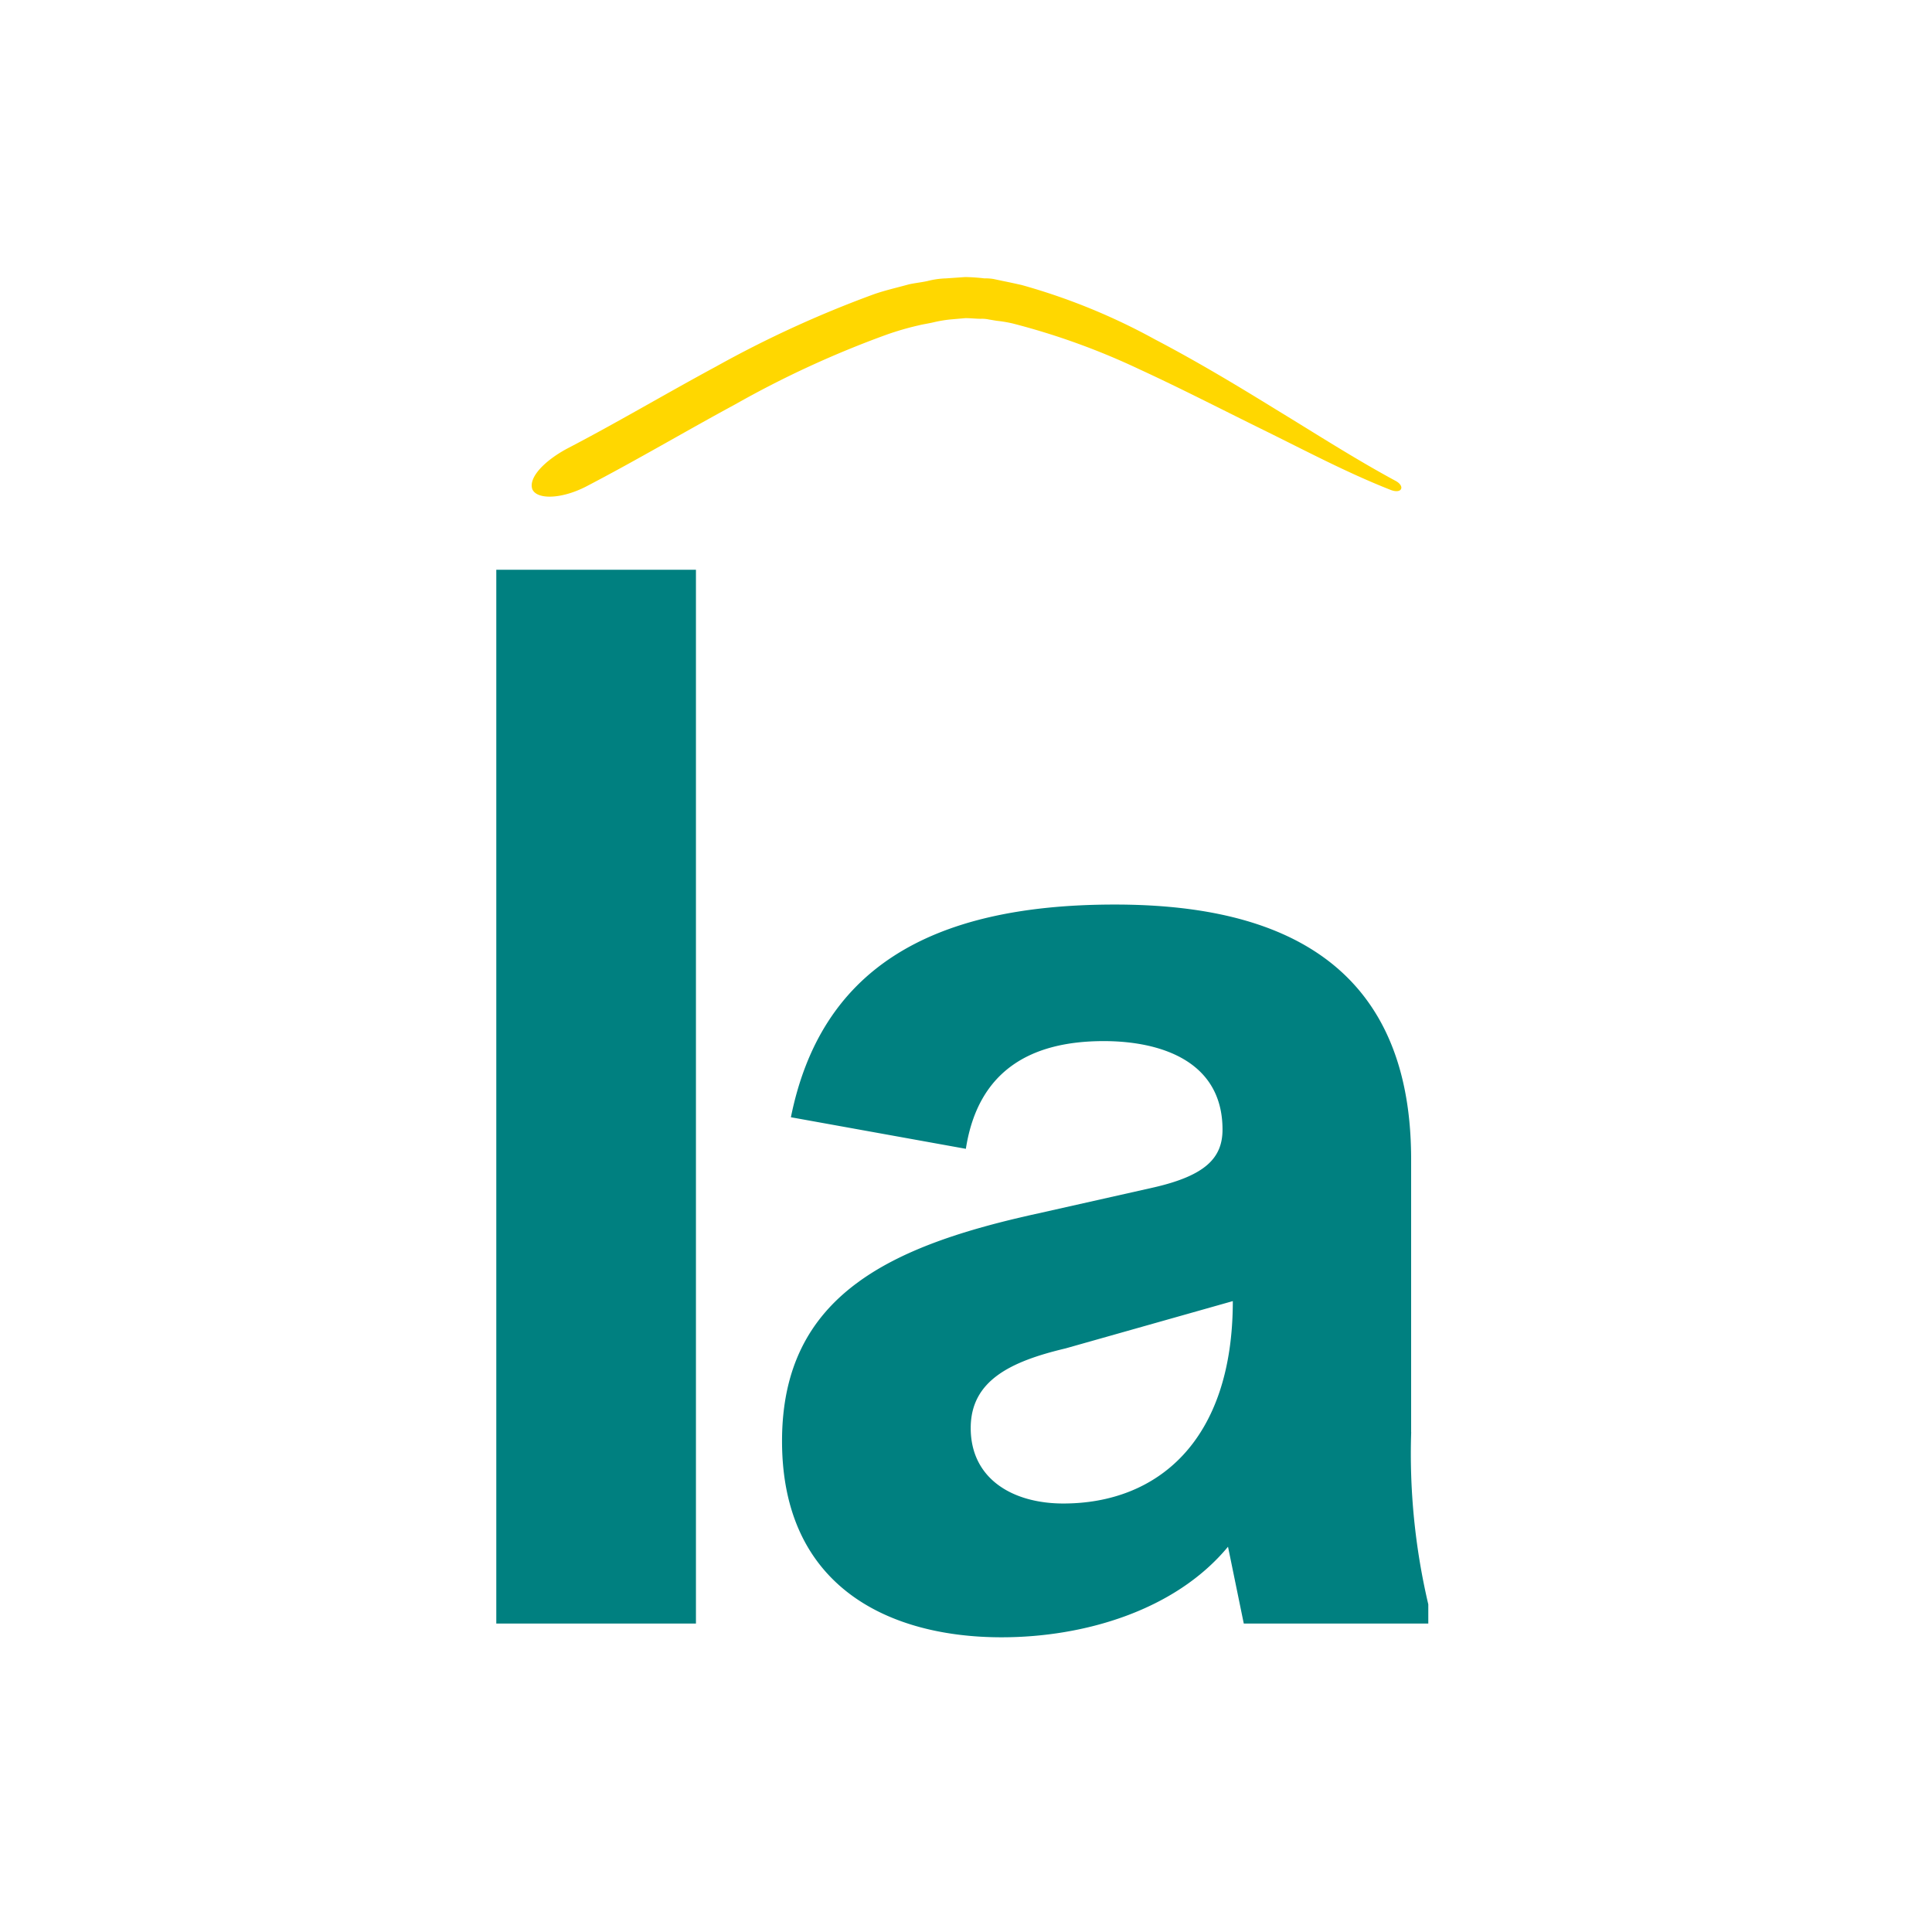
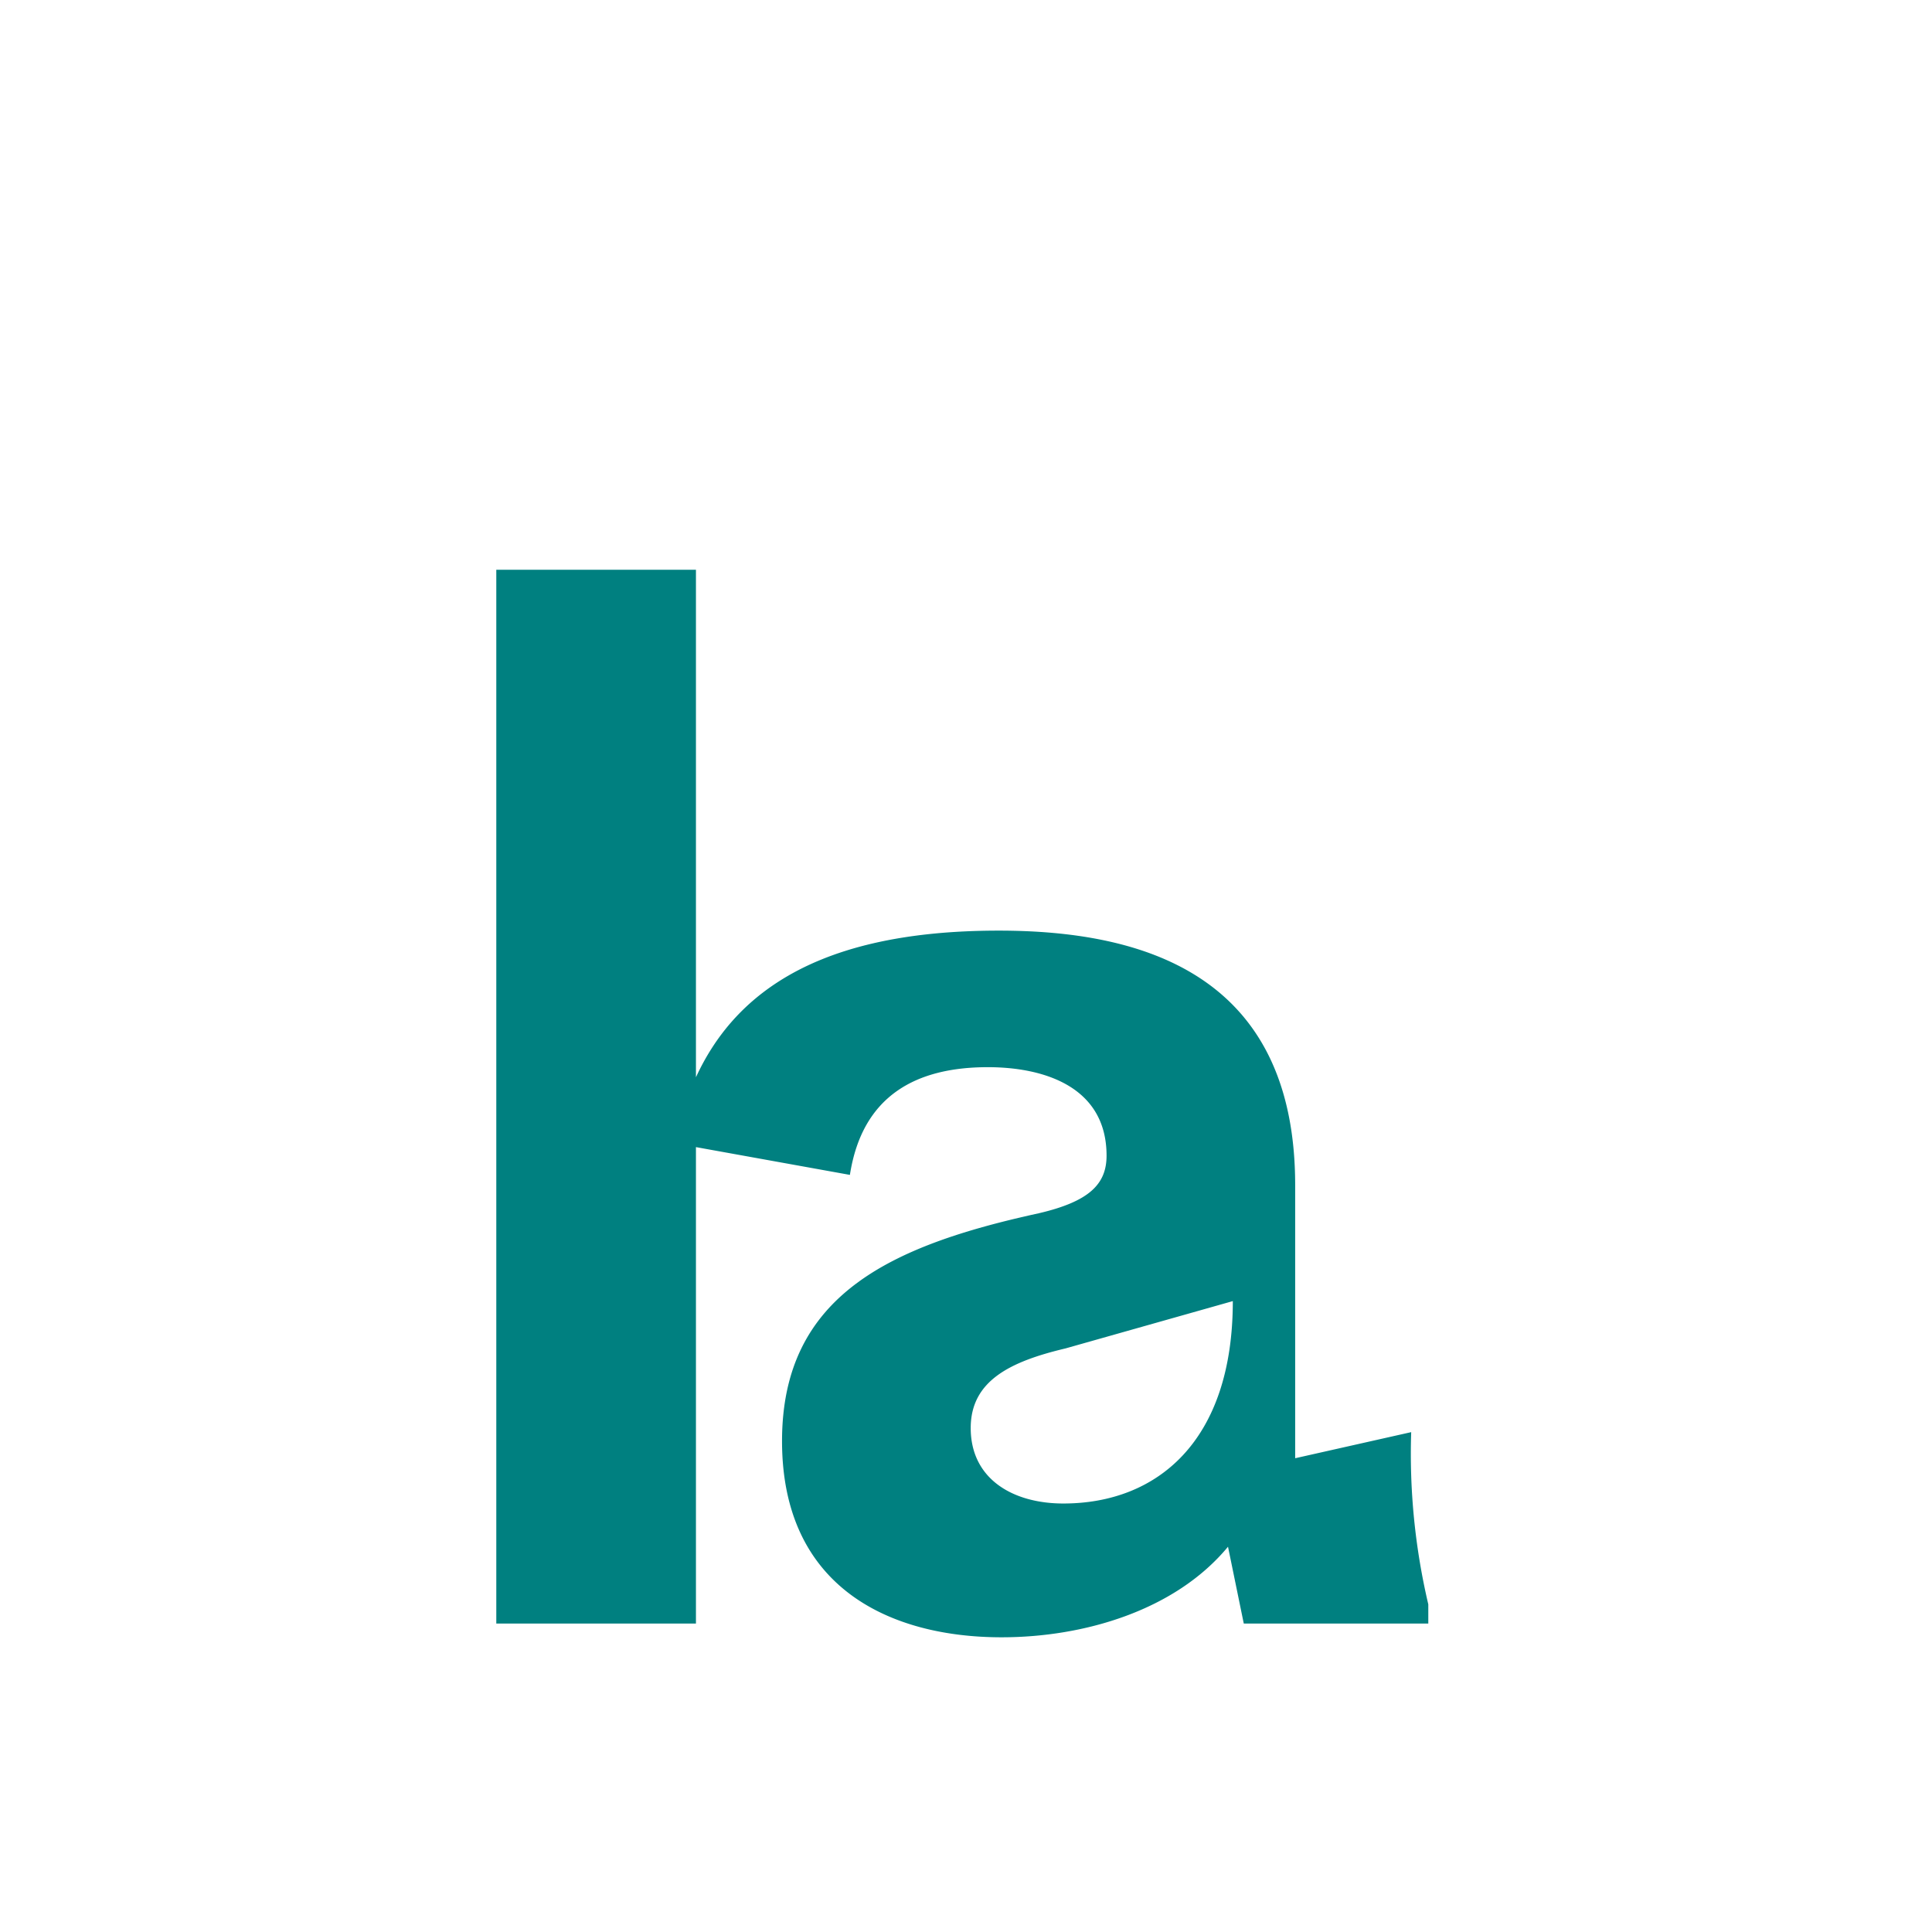
<svg xmlns="http://www.w3.org/2000/svg" width="109" height="109" viewBox="0 0 109 109">
  <g id="Group_12585" data-name="Group 12585" transform="translate(-108 -72)">
    <rect id="Rectangle_6565" data-name="Rectangle 6565" width="109" height="109" transform="translate(108 72)" fill="#fff" />
    <g id="SvgjsG6869" transform="translate(119 86.142)">
-       <path id="Path_13795" data-name="Path 13795" d="M31.418,167.406V107.951H42.682v59.455H31.418Zm51.617-10.8A37.152,37.152,0,0,0,84,166.322v1.084H73.59l-.89-4.335c-2.98,3.6-8.129,5.109-12.774,5.109-6.271,0-12.387-2.787-12.387-11.07,0-8.245,6.155-11.032,14.477-12.851l6.542-1.471c2.826-.658,3.832-1.626,3.832-3.251,0-3.91-3.561-4.993-6.7-4.993-4.026,0-7.083,1.587-7.78,6.077l-9.871-1.781c1.664-8.245,7.7-12,18.27-12,7.974,0,16.722,2.361,16.722,14.361v15.406ZM63.41,160.632c5.3,0,9.561-3.522,9.561-11.419l-9.445,2.671c-3.1.735-5.342,1.819-5.342,4.49C58.184,159.239,60.546,160.632,63.41,160.632Z" transform="translate(-14.418 -89.949)" fill="teal" />
+       <path id="Path_13795" data-name="Path 13795" d="M31.418,167.406V107.951H42.682v59.455H31.418Zm51.617-10.8A37.152,37.152,0,0,0,84,166.322v1.084H73.59l-.89-4.335c-2.98,3.6-8.129,5.109-12.774,5.109-6.271,0-12.387-2.787-12.387-11.07,0-8.245,6.155-11.032,14.477-12.851c2.826-.658,3.832-1.626,3.832-3.251,0-3.91-3.561-4.993-6.7-4.993-4.026,0-7.083,1.587-7.78,6.077l-9.871-1.781c1.664-8.245,7.7-12,18.27-12,7.974,0,16.722,2.361,16.722,14.361v15.406ZM63.41,160.632c5.3,0,9.561-3.522,9.561-11.419l-9.445,2.671c-3.1.735-5.342,1.819-5.342,4.49C58.184,159.239,60.546,160.632,63.41,160.632Z" transform="translate(-14.418 -89.949)" fill="teal" />
    </g>
    <g id="SvgjsG6868" transform="translate(119.781 87.627)">
      <g id="Group_11437" data-name="Group 11437">
-         <path id="Path_13793" data-name="Path 13793" d="M269.806,294.609h0c-2.282-1.234-4.489-2.656-6.7-4-2.244-1.384-4.489-2.731-6.846-3.965a35.215,35.215,0,0,0-7.519-3.067c-.337-.075-.673-.15-1.047-.224l-.524-.112a2.649,2.649,0,0,0-.524-.037,10.566,10.566,0,0,0-1.085-.075l-1.085.075a4.717,4.717,0,0,0-1.047.15c-.337.075-.711.112-1.047.187-.673.187-1.347.337-1.983.561a62.236,62.236,0,0,0-8.9,4.077c-2.843,1.534-5.611,3.18-8.417,4.638-1.309.711-2.17,1.646-1.945,2.282.262.6,1.646.561,3.03-.15,2.88-1.5,5.649-3.142,8.417-4.638a56.327,56.327,0,0,1,8.529-3.928,16.237,16.237,0,0,1,1.8-.524c.3-.075.6-.112.9-.187a7.5,7.5,0,0,1,.9-.15l.86-.075c.3,0,.6.037.86.037a1.821,1.821,0,0,1,.449.037l.449.075a7.489,7.489,0,0,1,.9.15,39.932,39.932,0,0,1,7.145,2.581c2.357,1.085,4.676,2.282,7.033,3.441s4.676,2.394,7.145,3.367C270.218,295.394,270.4,294.908,269.806,294.609Z" transform="translate(-202.885 -283.125)" fill="gold" />
-       </g>
+         </g>
    </g>
  </g>
</svg>